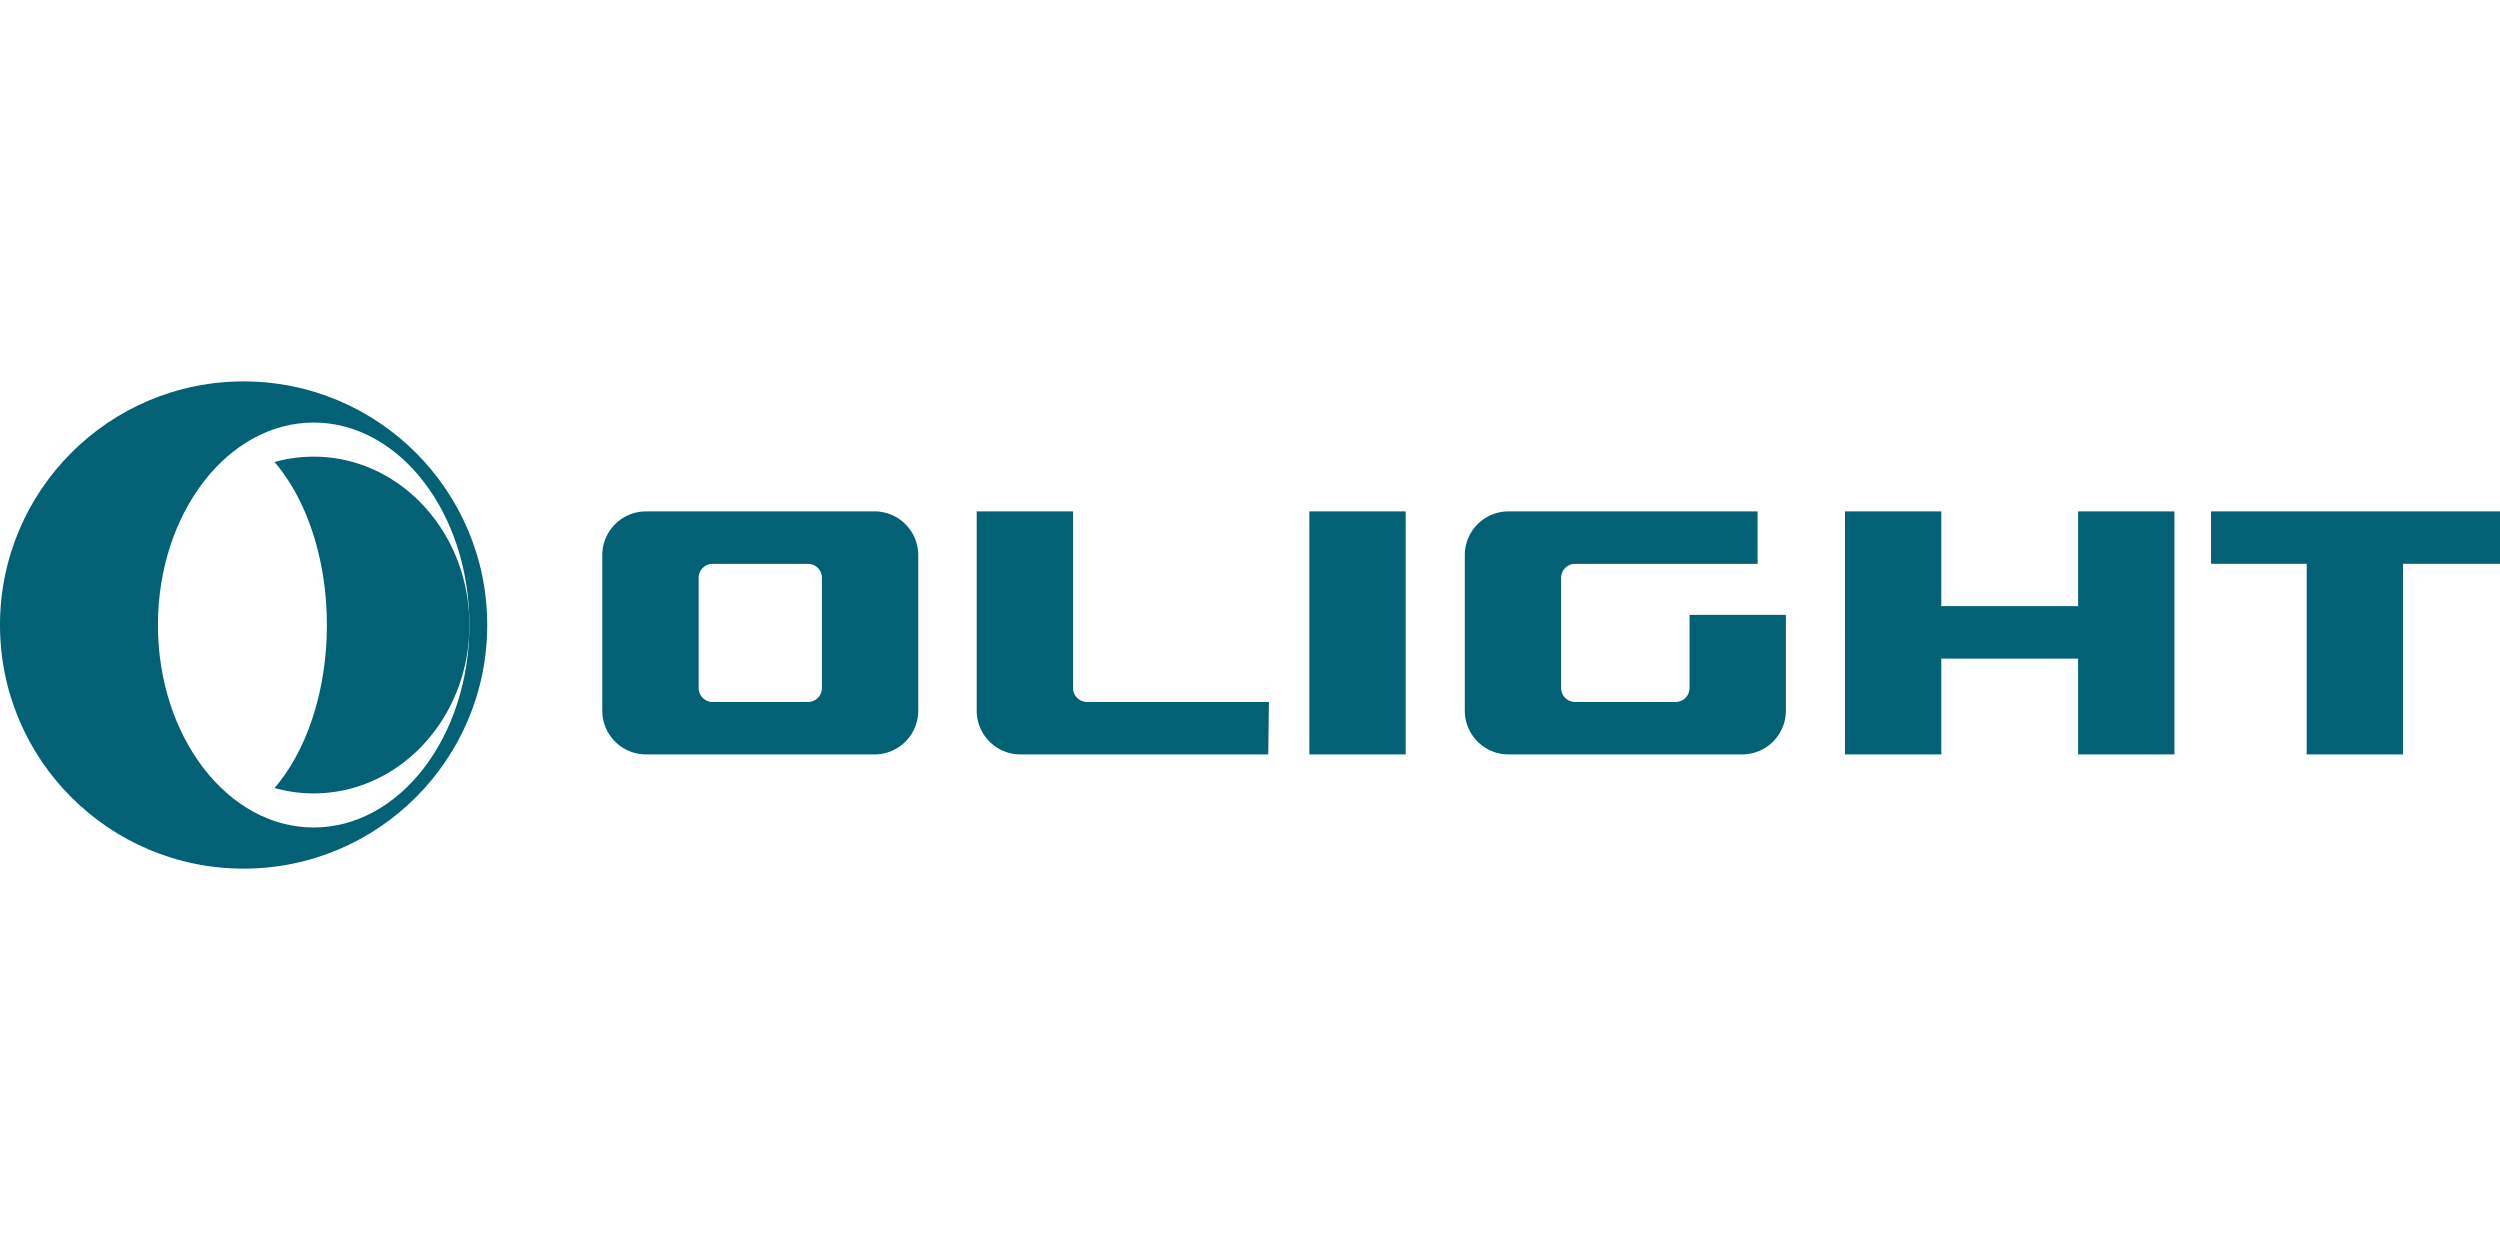
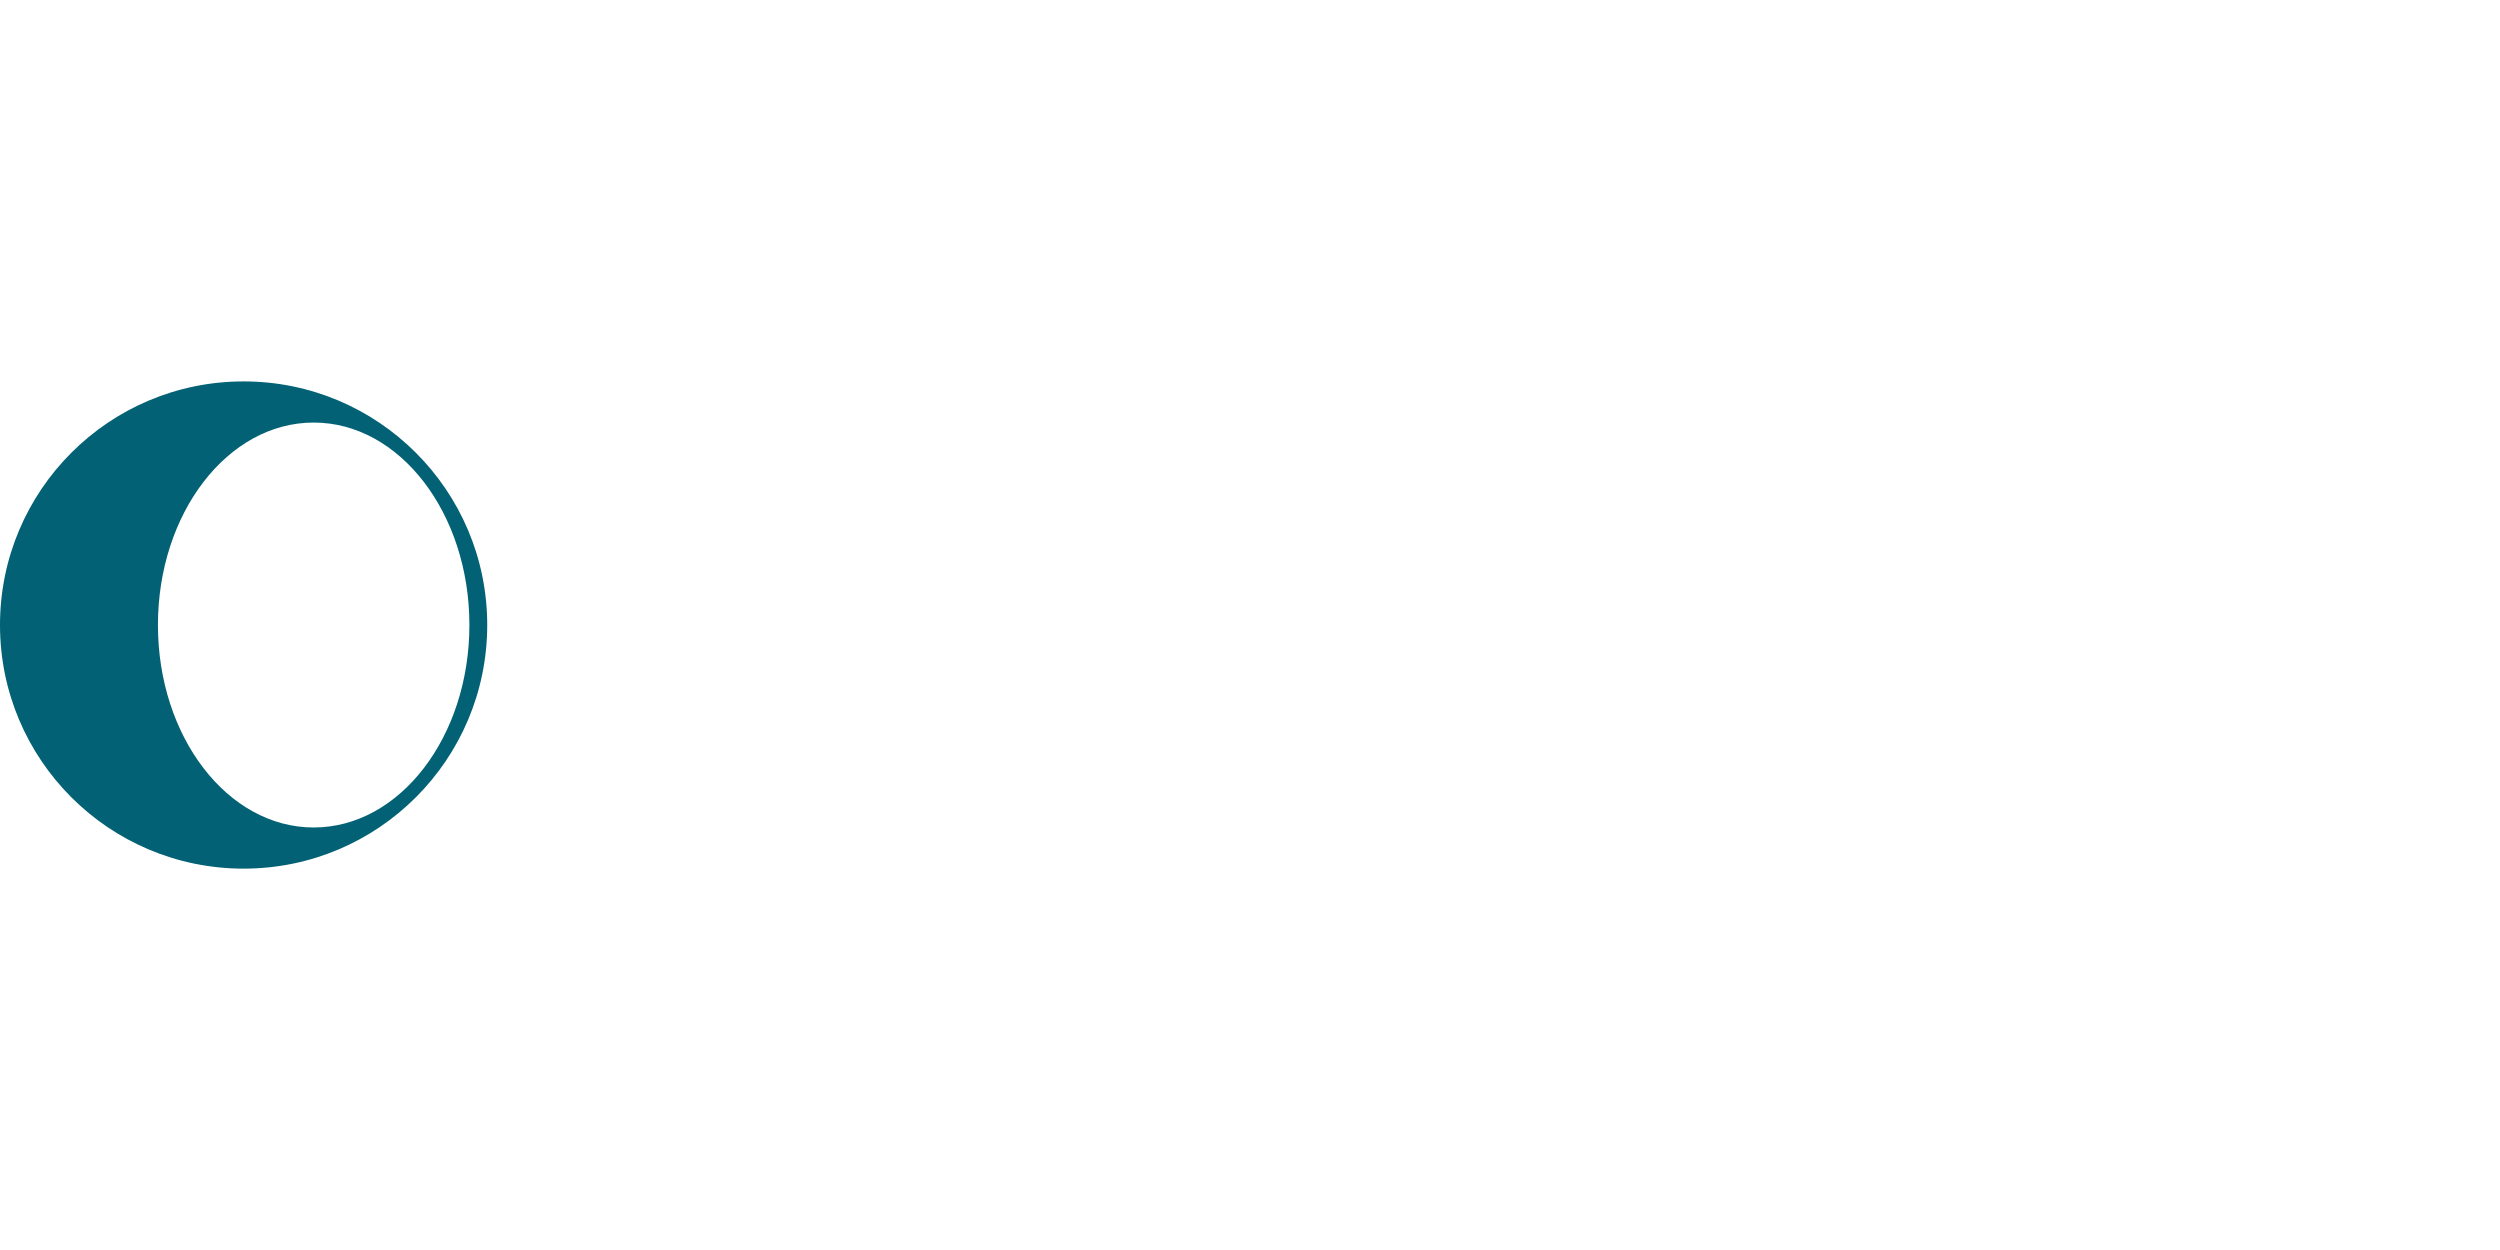
<svg xmlns="http://www.w3.org/2000/svg" viewBox="0 -88.145 577.76 288.88">
  <defs>
    <style>.cls-1{fill:#026174}</style>
  </defs>
  <path class="cls-1" d="M56.3 0C25.2 0 0 25.2 0 56.3s25.2 56.3 56.3 56.3 56.3-25.2 56.3-56.3S87.39 0 56.3 0m16.19 103.09c-19.88 0-35.99-20.95-35.99-46.79S52.62 9.51 72.49 9.51s35.99 20.95 35.99 46.79-16.11 46.79-35.99 46.79" />
-   <path class="cls-1" d="M72.49 17.39c-3.13 0-6.16.43-9.05 1.24 7.34 8.52 12.1 22.22 12.1 37.67s-4.76 29.15-12.1 37.67c2.89.81 5.93 1.24 9.05 1.24 19.88 0 35.99-17.42 35.99-38.91S92.37 17.39 72.49 17.39M302.6 30.04h22.26V86.2H302.6zm177.66 21.9h-31.62v-21.9h-22.26V86.2h22.26V64.06h31.62V86.2h22.26V30.04h-22.26zm30.72-21.9v12.11h22.11V86.2h22.26V42.15h22.41V30.04zm-308.87 0H149.3c-5.58 0-10.11 4.53-10.11 10.11v35.94c0 5.59 4.53 10.11 10.11 10.11h52.81c5.58 0 10.1-4.52 10.1-10.11V40.15c0-5.58-4.52-10.11-10.1-10.11m-12.16 40.81a3.24 3.24 0 0 1-3.24 3.24h-22.02c-1.78 0-3.23-1.45-3.23-3.24V45.39c0-1.78 1.45-3.23 3.23-3.23h22.02c1.79 0 3.24 1.45 3.24 3.23zm62.99 3.23h-1.72c-.79 0-1.52-.28-2.08-.76a3.2 3.2 0 0 1-1.16-2.47V30.04h-22.26v46.05c0 5.59 4.53 10.11 10.11 10.11h57.27l.15-12.11h-39.63c-.23 0-.46 0-.68-.01m137.52-3.23a3.3 3.3 0 0 1-.38 1.53s-.01 0-.01.02c-.55 1-1.62 1.69-2.85 1.69h-23.21a3.24 3.24 0 0 1-2.9-1.81c-.21-.43-.33-.92-.33-1.43V45.39c0-.89.36-1.7.95-2.28.58-.59 1.39-.95 2.28-.95h42.18V30.04h-57.57c-5.58 0-10.1 4.53-10.1 10.11v35.94c0 5.59 4.52 10.11 10.1 10.11h54c5.58 0 10.1-4.52 10.1-10.11V53.95h-22.26z" />
</svg>